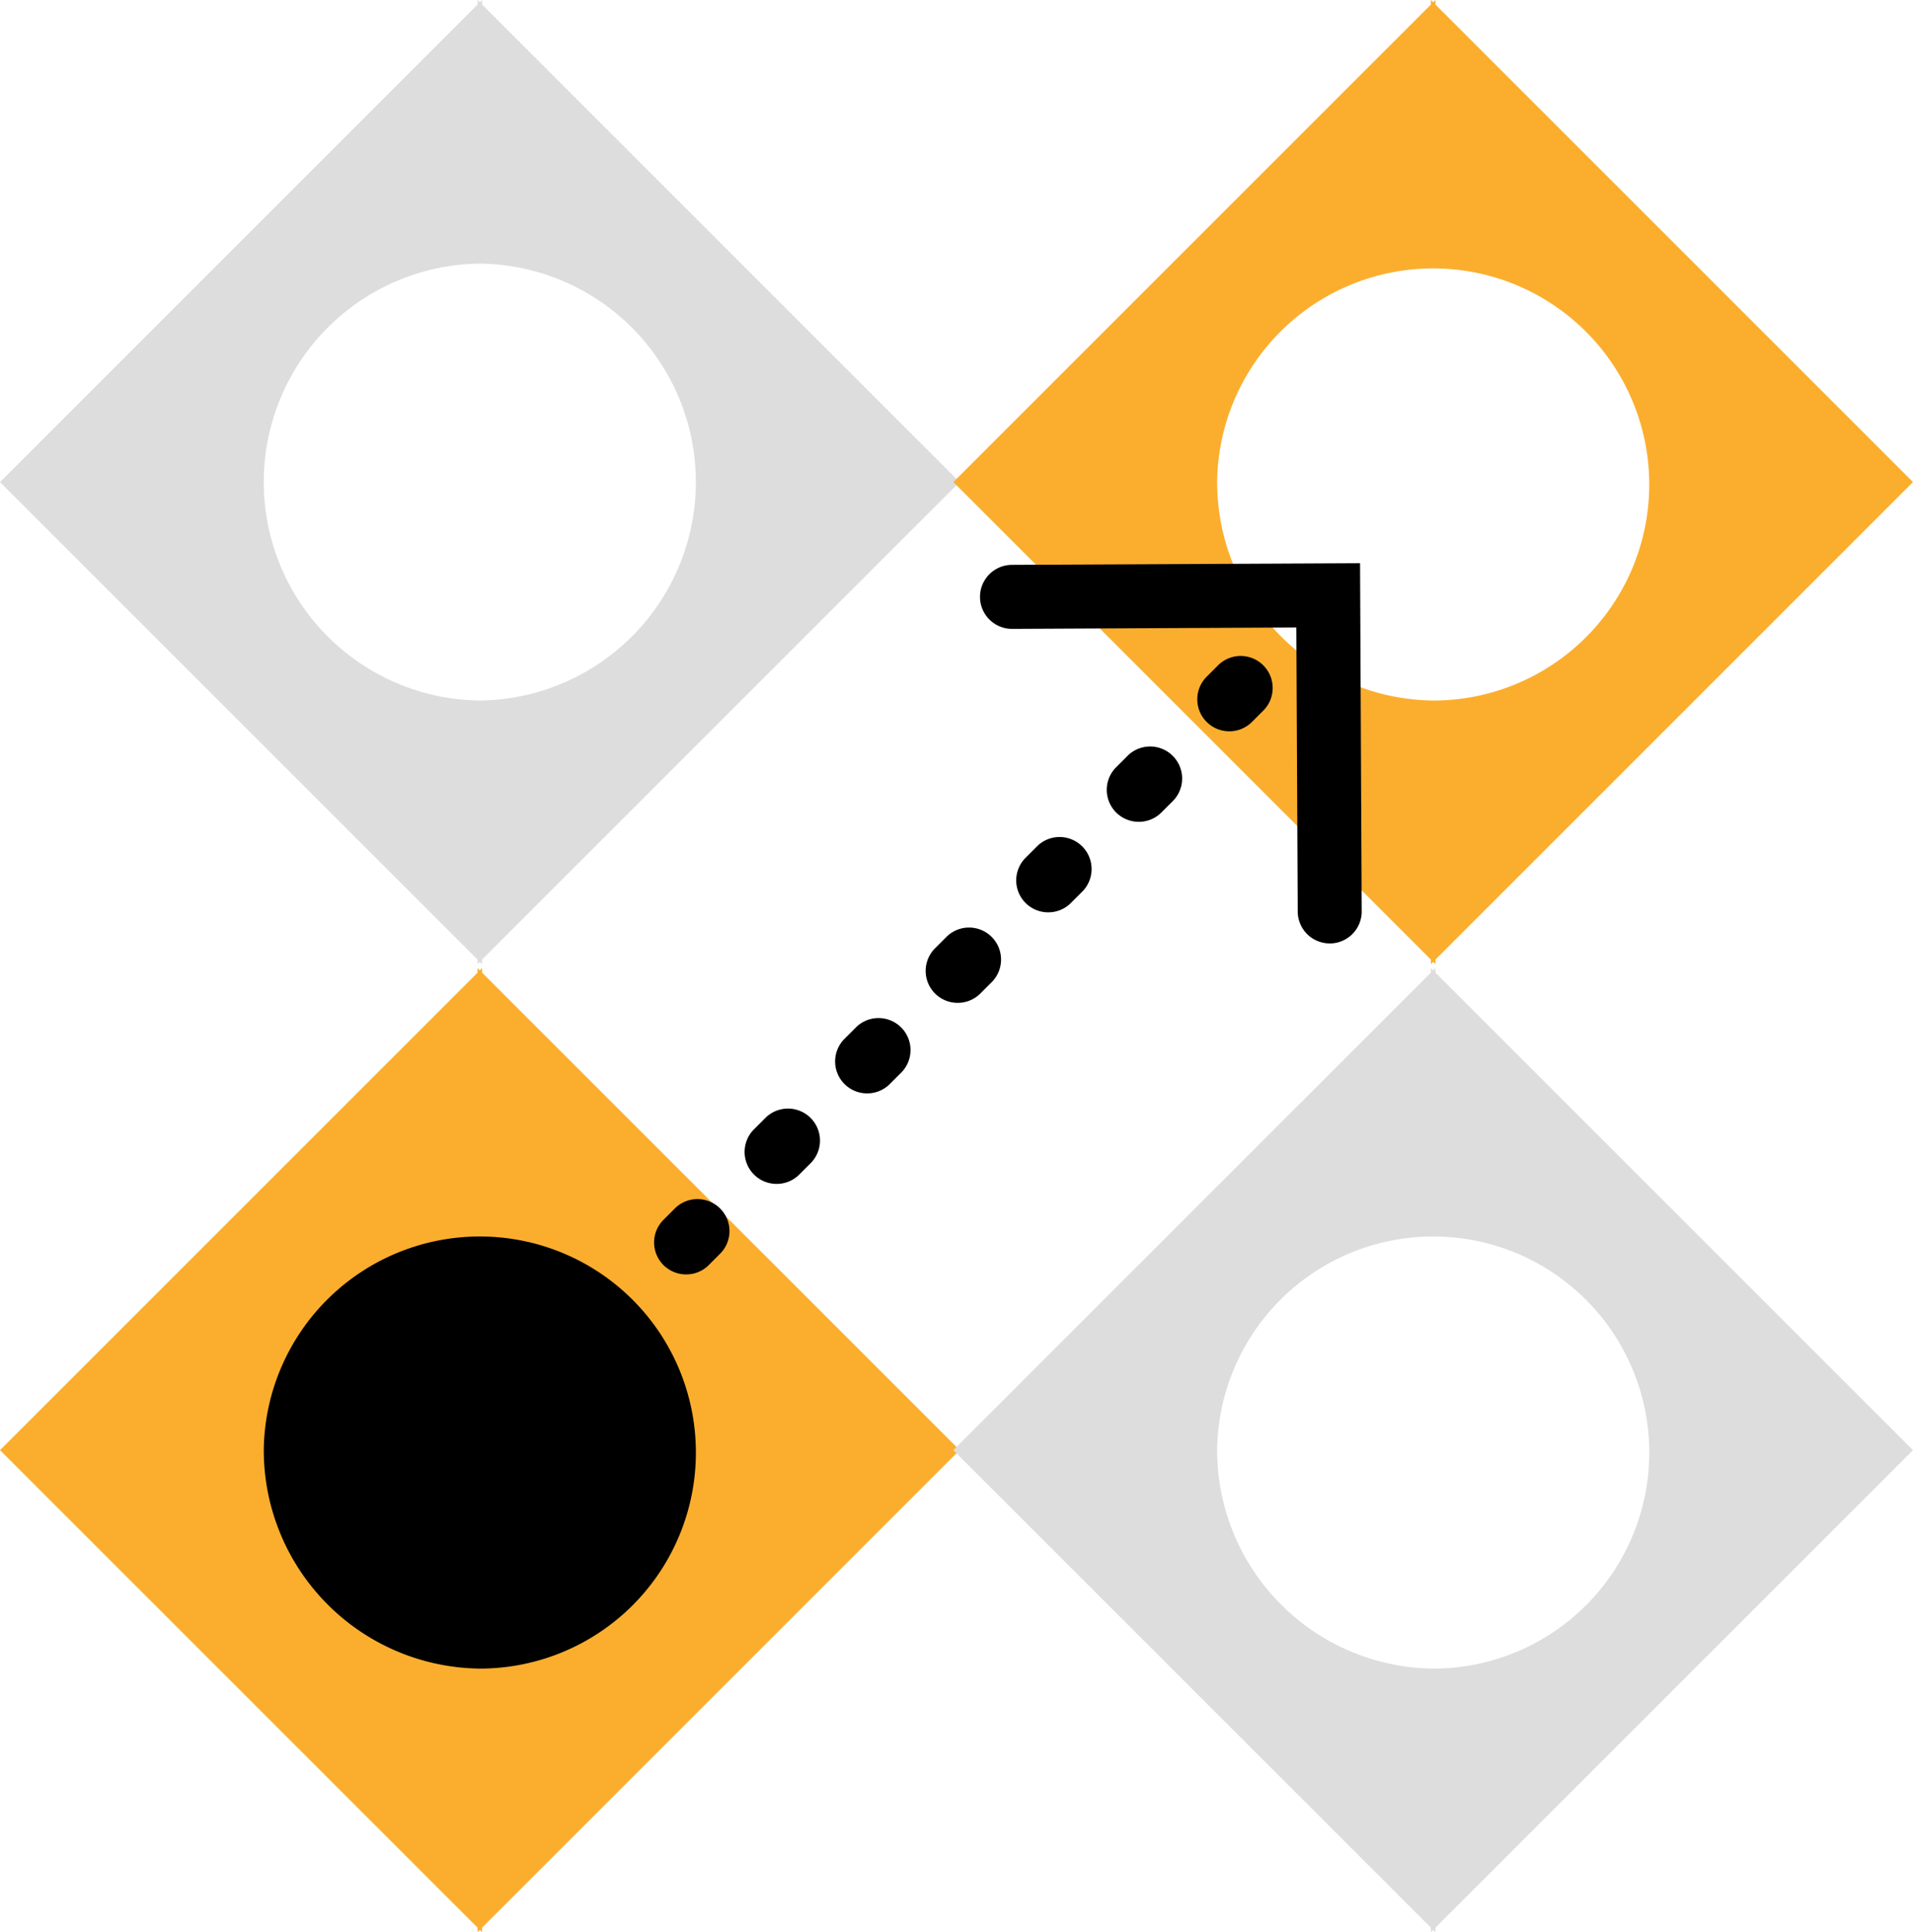
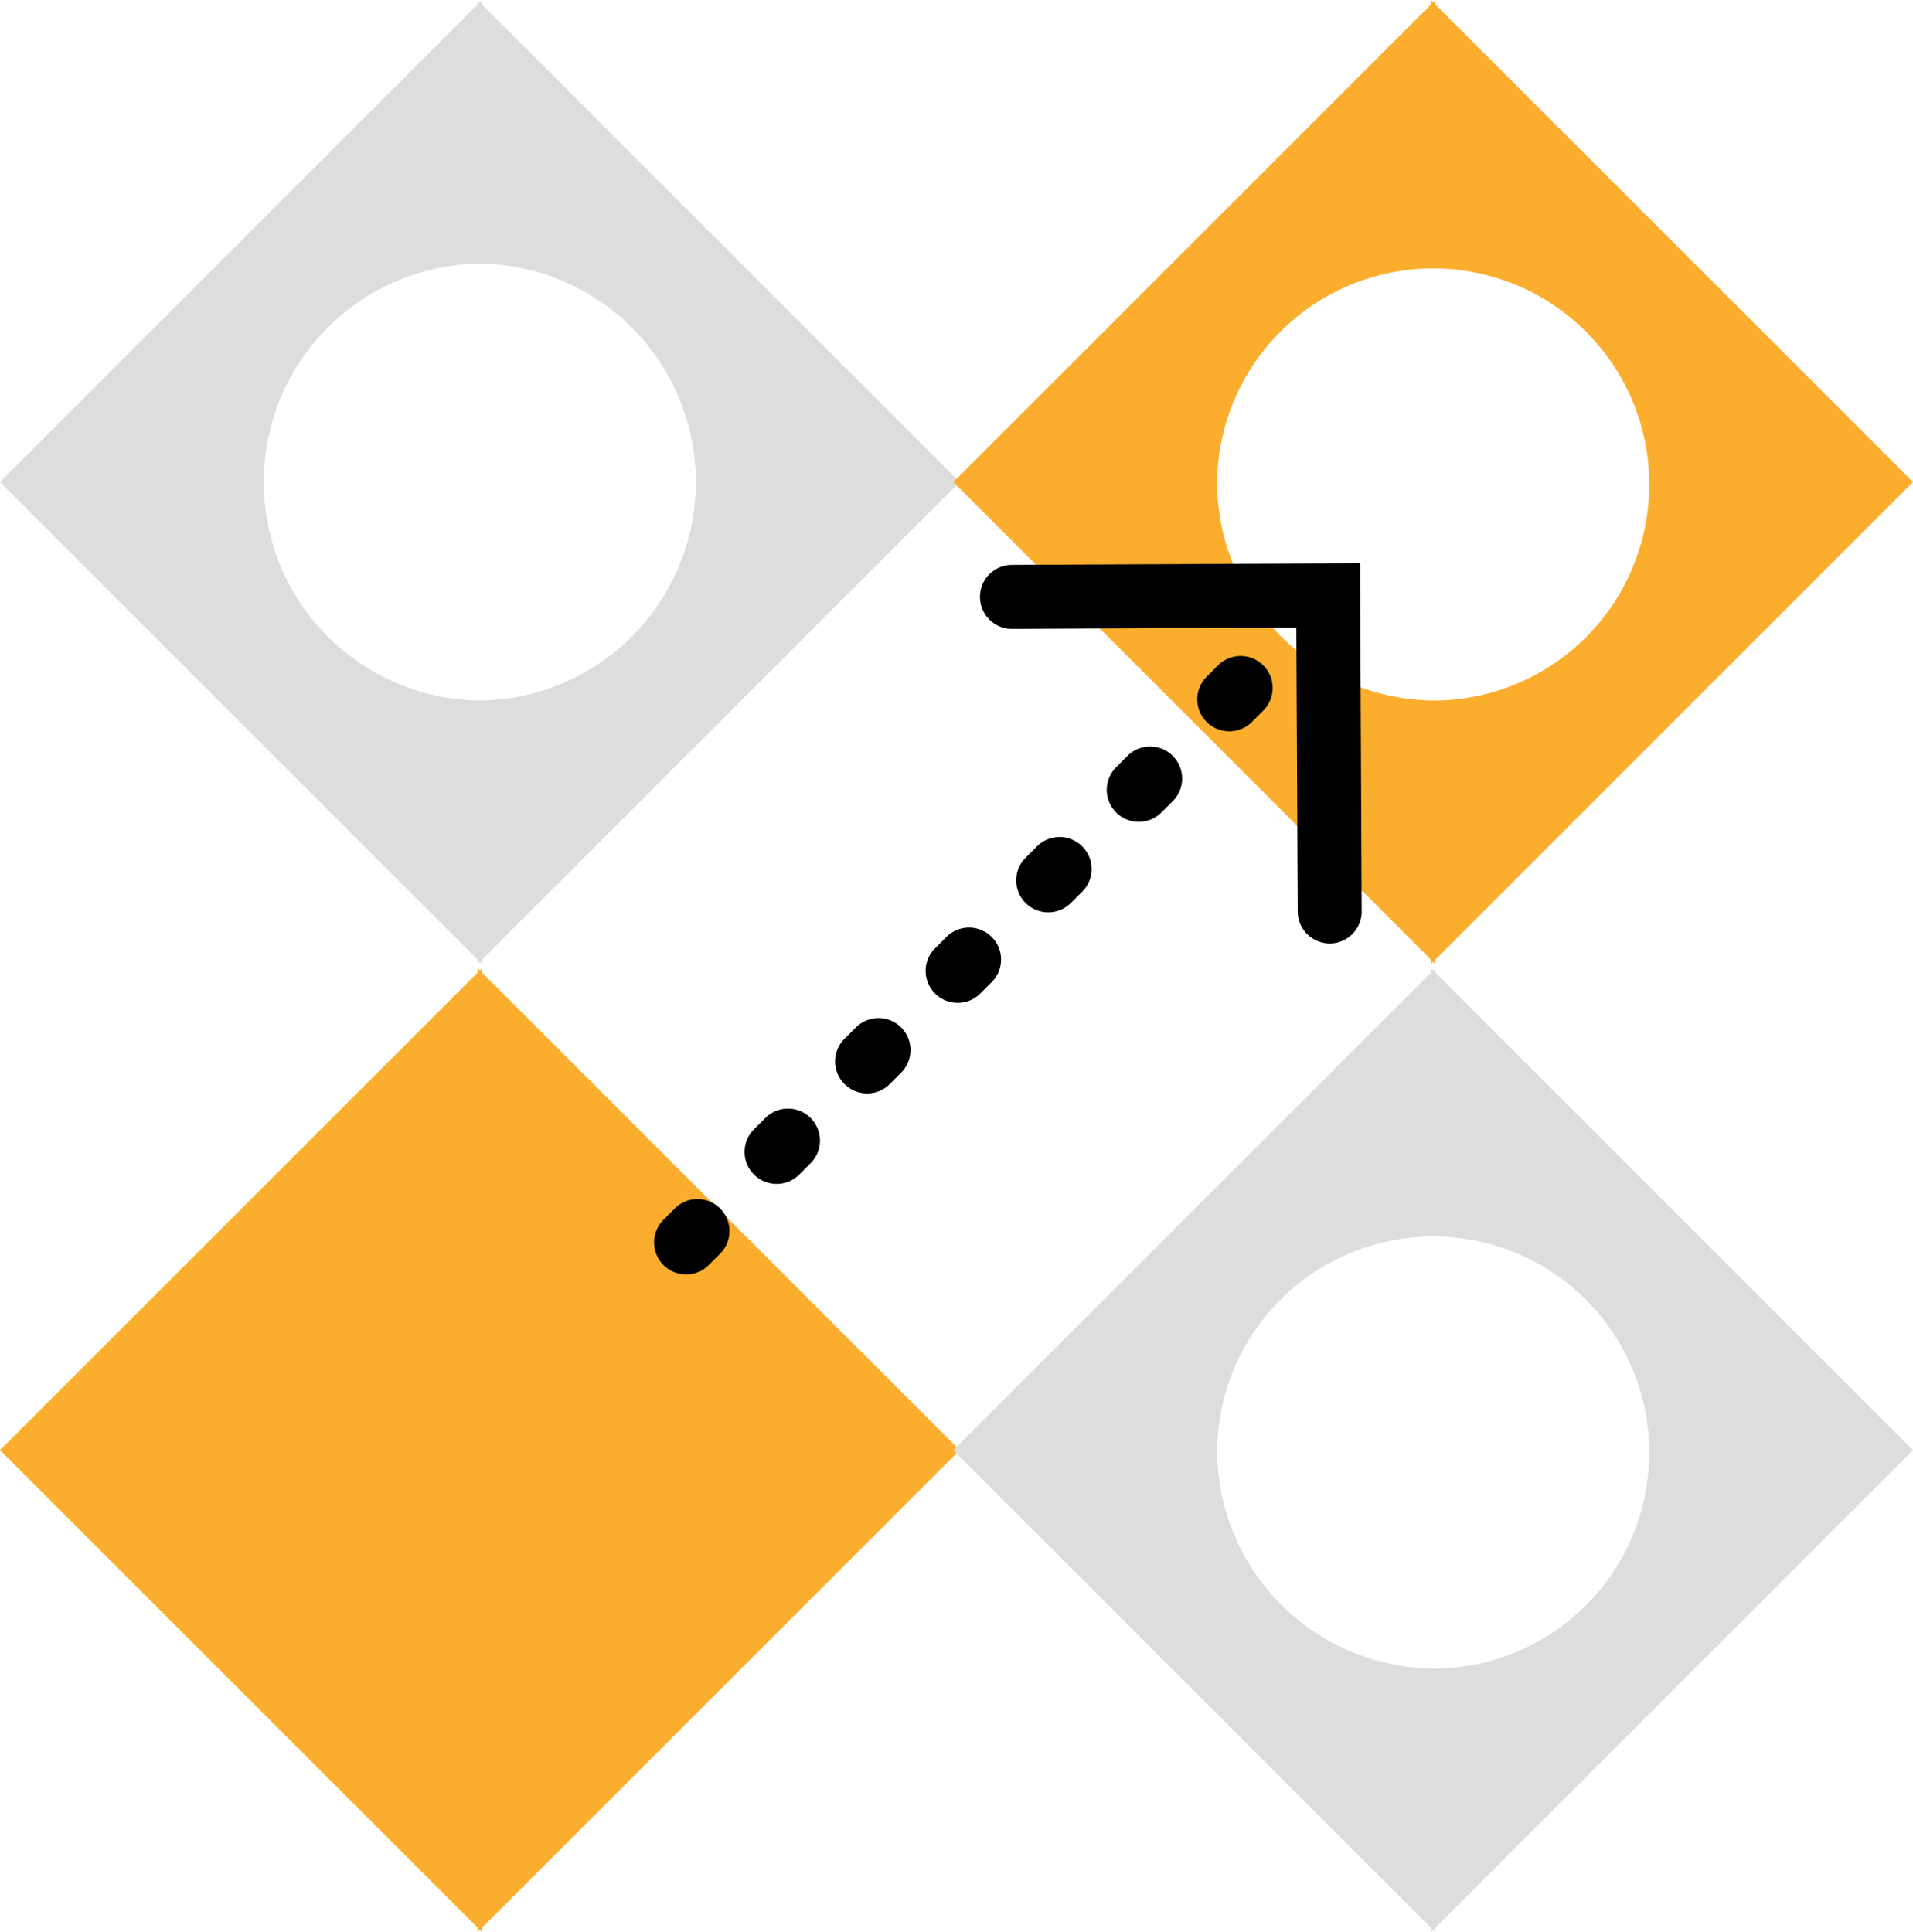
<svg xmlns="http://www.w3.org/2000/svg" id="Group_109" width="137.648" height="139.038" viewBox="0 0 137.648 139.038">
  <defs>
    <clipPath id="clip-path">
      <rect id="Rectangle_53" width="137.648" height="139.038" fill="none" />
    </clipPath>
  </defs>
  <path id="Path_104" d="M34.525,171.655l-.164-.164v.328L0,206.179,34.362,240.54v.327l.164-.164.164.164v-.327L69.05,206.179,34.689,171.819v-.328Z" transform="translate(0 -101.829)" fill="#fbae2e" />
  <g id="Group_108">
    <g id="Group_107" clip-path="url(#clip-path)">
      <path id="Path_105" d="M203.562,240.54l34.361-34.361-34.361-34.36v-.328l-.164.164-.164-.164v.328l-34.361,34.36,34.361,34.361v.328l.164-.164.164.164Zm-15.709-34.361A15.547,15.547,0,1,1,203.4,221.9a15.721,15.721,0,0,1-15.546-15.72" transform="translate(-100.275 -101.829)" fill="#ddd" />
      <path id="Path_106" d="M34.689,69.049,69.05,34.689,34.689.328V0l-.164.164L34.361,0V.328L0,34.689,34.361,69.049v.328l.164-.164.164.164ZM18.979,34.689a15.722,15.722,0,0,1,15.546-15.72,15.721,15.721,0,0,1,0,31.44,15.723,15.723,0,0,1-15.546-15.72" fill="#ddd" />
      <path id="Path_107" d="M203.562,69.049l34.361-34.361L203.562.328V0L203.4.164,203.234,0V.328L168.873,34.689l34.361,34.361v.328l.164-.164.164.164ZM187.852,34.689A15.547,15.547,0,1,1,203.4,50.409a15.722,15.722,0,0,1-15.546-15.72" transform="translate(-100.275)" fill="#fbae2e" />
      <path id="Path_108" d="M198.764,127.124a2.3,2.3,0,0,1-2.3-2.292l-.1-20.442-20.442.1h-.011a2.3,2.3,0,0,1-.011-4.606l25.048-.119.119,25.048a2.3,2.3,0,0,1-2.292,2.314Z" transform="translate(-103.087 -59.237)" />
-       <path id="Path_109" d="M46.722,233.907a15.547,15.547,0,1,1,15.546,15.72,15.721,15.721,0,0,1-15.546-15.72" transform="translate(-27.743 -129.557)" />
      <path id="Path_110" d="M118.175,160.7a2.3,2.3,0,0,1-1.629-3.931l.814-.814a2.3,2.3,0,0,1,3.257,3.257l-.814.814a2.3,2.3,0,0,1-1.629.675m6.514-6.514a2.3,2.3,0,0,1-1.629-3.931l.814-.814a2.3,2.3,0,0,1,3.257,3.257l-.814.814a2.3,2.3,0,0,1-1.629.675m6.514-6.514a2.3,2.3,0,0,1-1.628-3.932l.814-.814a2.3,2.3,0,1,1,3.257,3.257l-.814.814a2.3,2.3,0,0,1-1.629.675m6.514-6.514a2.3,2.3,0,0,1-1.628-3.931l.814-.814a2.3,2.3,0,0,1,3.257,3.257l-.814.814a2.3,2.3,0,0,1-1.628.674m6.514-6.514a2.3,2.3,0,0,1-1.628-3.931l.814-.814a2.3,2.3,0,0,1,3.257,3.257l-.814.814a2.294,2.294,0,0,1-1.628.674m6.514-6.514a2.3,2.3,0,0,1-1.628-3.931l.814-.814a2.3,2.3,0,1,1,3.257,3.257l-.814.814a2.3,2.3,0,0,1-1.628.674m6.514-6.514a2.3,2.3,0,0,1-1.629-3.931l.814-.814a2.3,2.3,0,1,1,3.257,3.257l-.814.814a2.3,2.3,0,0,1-1.629.675" transform="translate(-68.803 -68.995)" />
    </g>
  </g>
</svg>